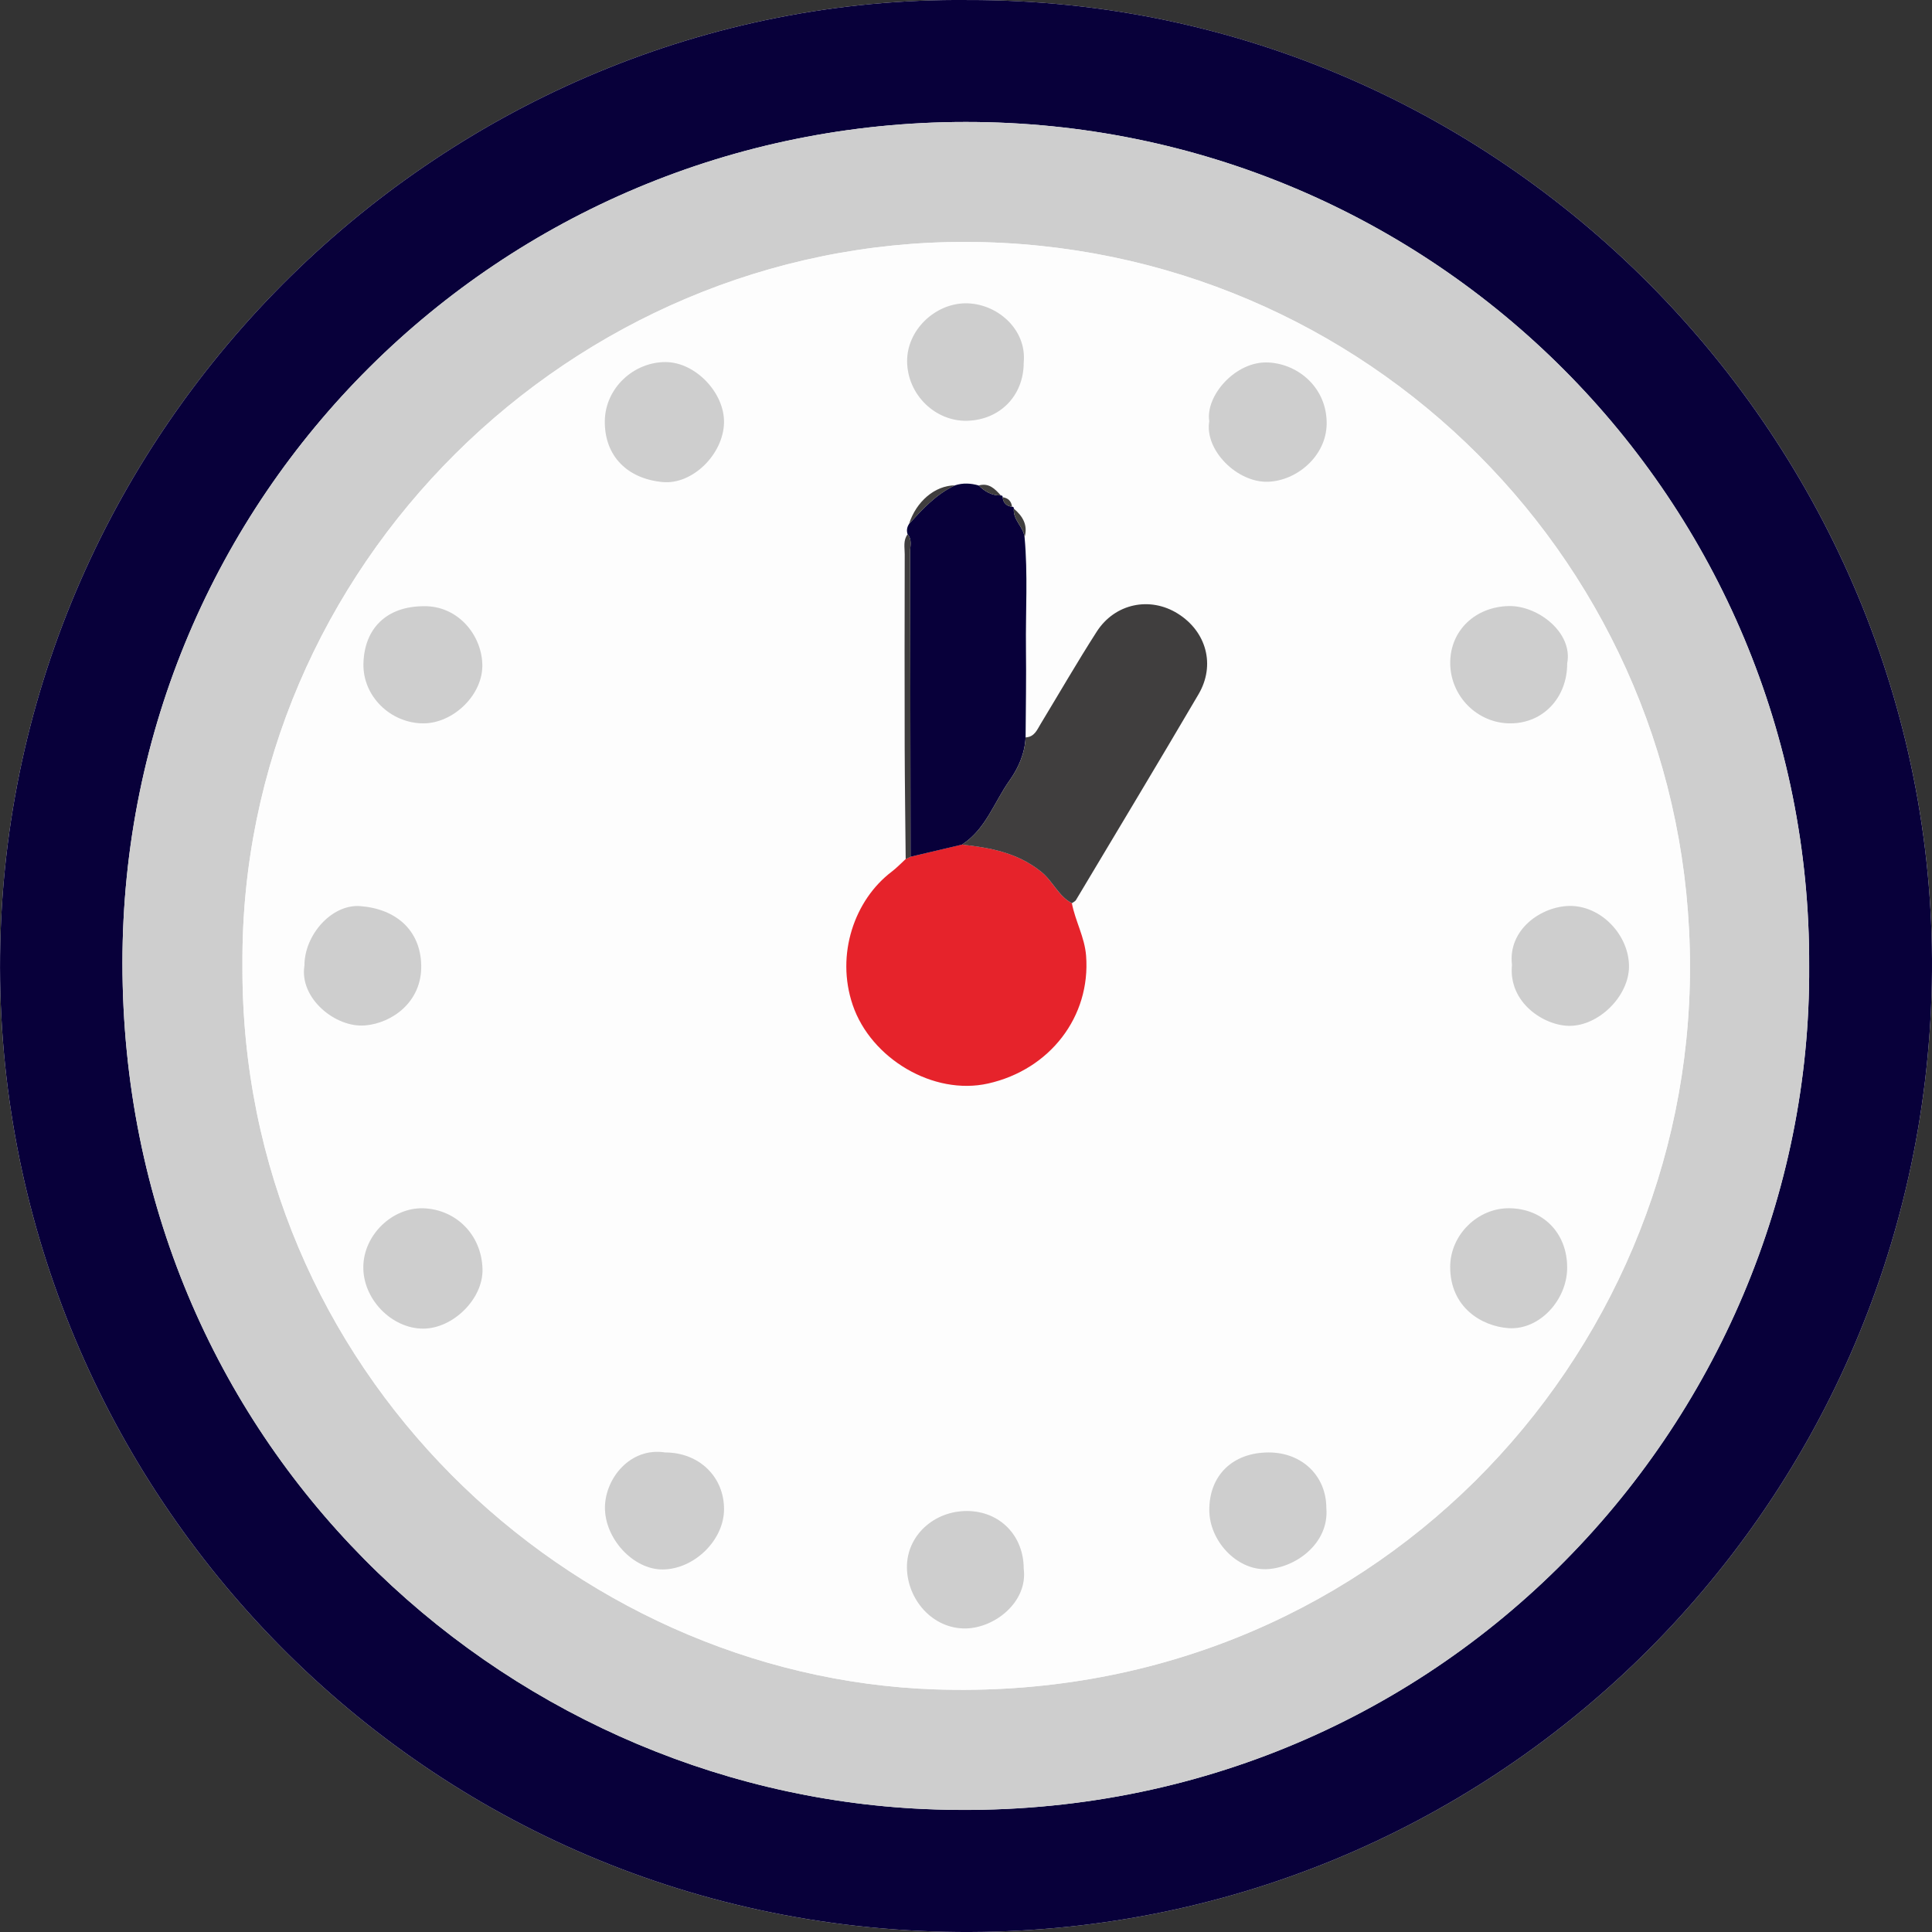
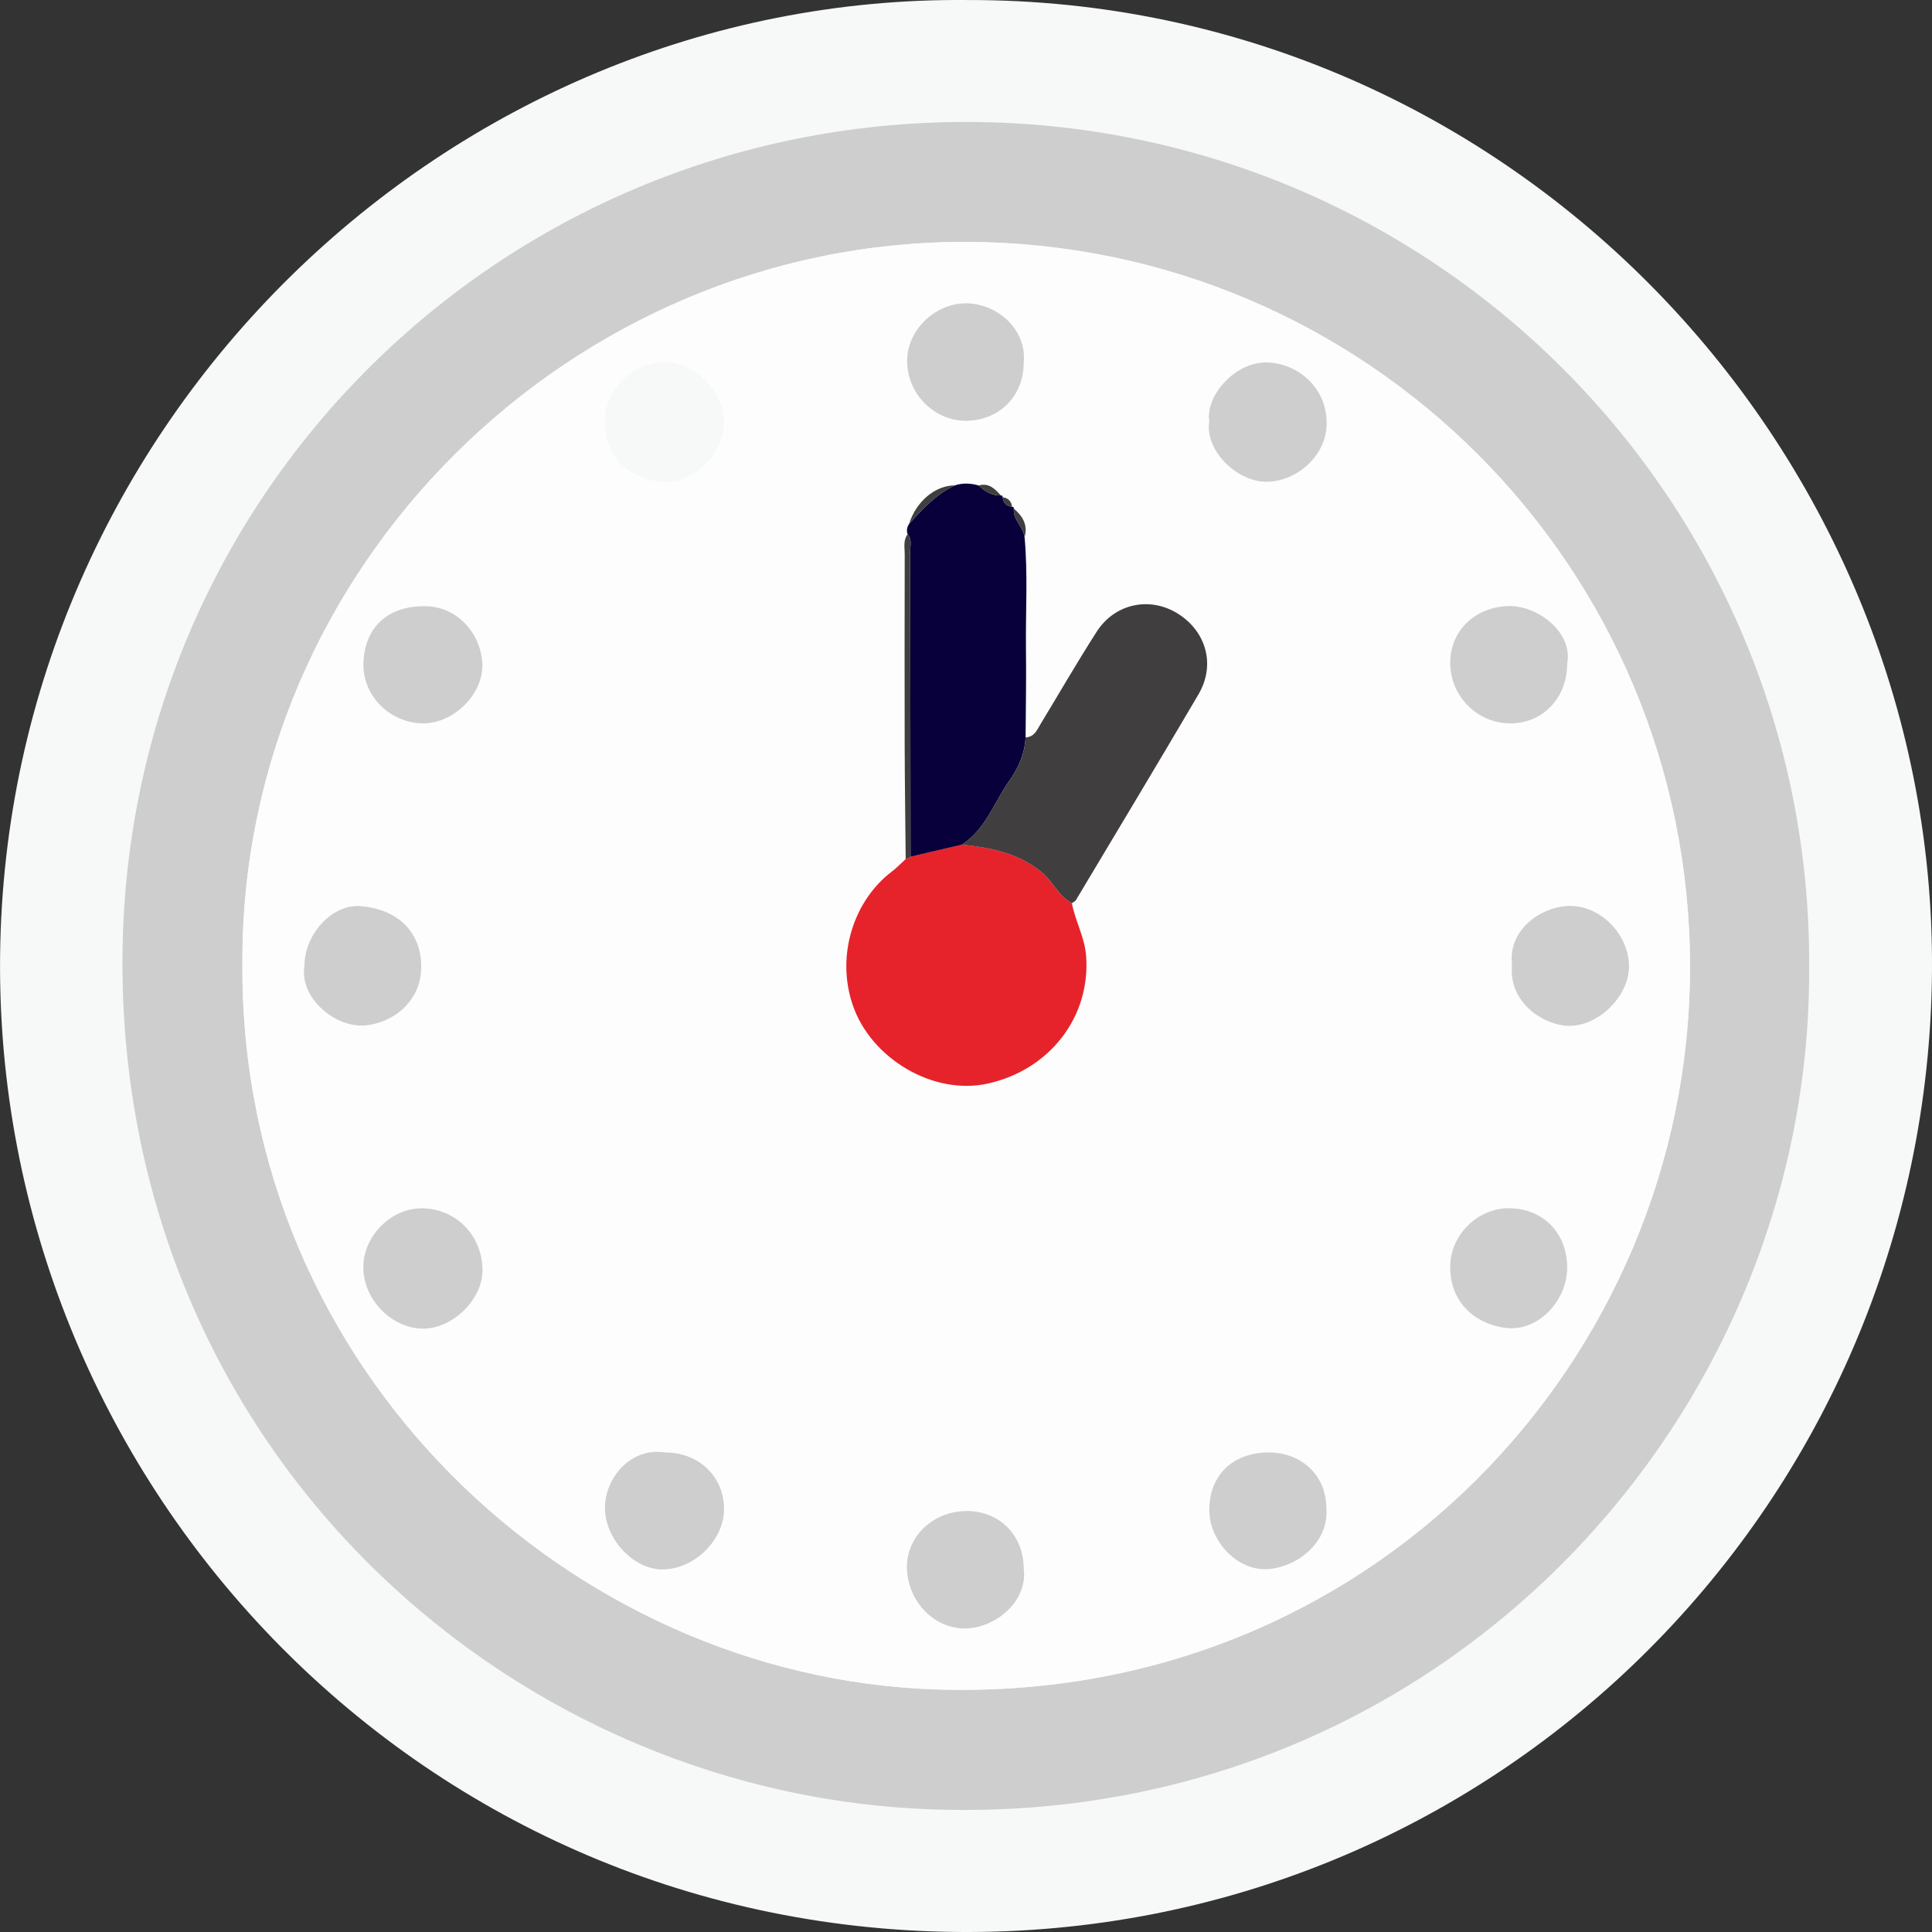
<svg xmlns="http://www.w3.org/2000/svg" width="64" height="64" viewBox="0 0 64 64" fill="none">
  <rect x="0" y="0" width="64" height="64" fill="#333333" stroke="none" />
  <g clipPath="url(#clip0_4900:170990)">
    <path d="M32.06 0.001C14.82 -0.169 0.19 14.002 0.003 31.66C-0.182 48.959 13.64 63.841 31.741 63.999C49.384 64.151 63.638 50.07 63.994 32.584C64.35 15.041 50.103 -0.032 32.06 0.001Z" fill="#F7F8F8" />
-     <path d="M32.06 0.001C50.103 -0.033 64.349 15.041 63.994 32.584C63.638 50.07 49.384 64.151 31.741 63.999C13.64 63.841 -0.182 48.959 0.003 31.66C0.19 14.002 14.82 -0.169 32.06 0.001ZM59.931 32.006C59.995 16.614 47.524 4.033 31.987 4.04C16.581 4.046 4.053 16.408 4.056 31.906C4.06 47.81 16.545 59.296 30.61 59.926C47.406 60.679 60.023 47.194 59.931 32.006Z" fill="#08003A" />
    <path d="M59.931 32.006C60.024 47.194 47.406 60.68 30.611 59.927C16.544 59.295 4.06 47.809 4.056 31.906C4.053 16.408 16.581 4.046 31.986 4.04C47.523 4.033 59.995 16.614 59.931 32.006ZM8.031 31.962C7.962 45.42 18.911 55.547 30.968 55.963C45.337 56.459 55.984 45.038 55.984 32.034C55.984 18.78 45.276 8.055 32.02 8.014C18.945 7.973 7.949 18.769 8.031 31.962Z" fill="#CECECE" />
    <path d="M8.031 31.962C7.949 18.769 18.945 7.973 32.019 8.014C45.274 8.055 55.983 18.78 55.983 32.034C55.983 45.038 45.336 56.459 30.967 55.963C18.911 55.547 7.962 45.42 8.031 31.962ZM31.637 16.078C30.975 16.082 30.351 16.607 30.112 17.36C30.042 17.465 30.029 17.578 30.065 17.699C29.914 17.901 29.97 18.136 29.97 18.357C29.965 20.495 29.964 22.634 29.968 24.772C29.972 26.001 29.99 27.23 30.001 28.459C29.848 28.599 29.704 28.752 29.539 28.877C28.312 29.805 27.675 31.613 28.246 33.293C28.848 35.066 30.916 36.303 32.734 35.894C34.779 35.434 36.134 33.68 35.977 31.661C35.929 31.044 35.618 30.512 35.507 29.92C35.553 29.887 35.613 29.863 35.641 29.817C36.998 27.548 38.363 25.281 39.701 23C40.269 22.032 39.962 20.922 39.017 20.329C38.094 19.75 36.93 19.989 36.328 20.927C35.688 21.928 35.092 22.959 34.476 23.975C34.354 24.175 34.267 24.416 33.974 24.428C33.98 23.445 33.999 22.461 33.987 21.478C33.972 20.25 34.053 19.02 33.94 17.794C34.055 17.391 33.877 17.099 33.585 16.85C33.588 16.807 33.567 16.786 33.525 16.787C33.502 16.602 33.398 16.497 33.214 16.471C33.216 16.429 33.196 16.41 33.154 16.413C32.958 16.195 32.759 15.986 32.42 16.082C32.16 16.008 31.899 15.993 31.637 16.078ZM23.984 14.013C24.011 13.02 23.041 12.003 22.059 11.995C20.992 11.986 20.051 12.857 20.036 13.941C20.02 15.118 20.797 15.861 21.949 15.968C22.938 16.061 23.955 15.051 23.984 14.013ZM14.016 40.026C12.989 40.002 12.056 40.907 12.036 41.95C12.014 43.022 12.967 44.013 14.021 44.012C15.002 44.011 16.014 43.028 15.983 42.032C15.949 40.904 15.113 40.062 14.016 40.026ZM51.915 41.992C51.916 40.848 51.12 40.034 49.993 40.026C48.944 40.018 48.046 40.91 48.04 41.959C48.033 43.312 49.092 43.938 49.975 43.997C50.998 44.064 51.913 43.062 51.915 41.992ZM50.087 31.961C49.961 33.218 51.145 33.972 51.976 33.982C52.96 33.993 53.954 33 53.962 32.027C53.97 30.98 53.039 29.995 51.99 30.011C51.056 30.025 49.946 30.793 50.087 31.961ZM51.915 21.973C52.111 20.954 50.942 20.055 49.979 20.077C48.877 20.101 48.047 20.878 48.041 21.945C48.034 23.061 48.941 23.97 50.047 23.962C51.123 23.953 51.916 23.111 51.915 21.973ZM10.085 31.99C9.912 33.068 11.111 34.051 12.096 33.968C12.98 33.894 13.983 33.198 13.954 31.974C13.928 30.807 13.11 30.106 11.933 30.017C10.994 29.946 10.085 30.96 10.085 31.99ZM22.035 48.115C20.881 47.935 20.054 48.967 20.041 49.923C20.026 50.962 20.976 51.995 21.951 51.99C22.995 51.983 23.978 51.024 23.985 50.005C23.992 48.923 23.159 48.116 22.035 48.115ZM40.059 13.954C39.897 14.912 40.985 15.995 42.007 15.958C42.958 15.925 43.937 15.11 43.947 14.037C43.959 12.865 43.029 12.057 42.014 12.008C40.928 11.954 39.926 13.111 40.059 13.954ZM14.043 20.082C12.795 20.083 12.066 20.828 12.039 21.983C12.014 23.072 12.945 23.96 14.024 23.961C15.014 23.962 16.015 23.009 15.976 21.989C15.939 21.007 15.154 20.066 14.043 20.082ZM43.936 49.955C43.936 48.892 43.134 48.117 42.03 48.115C40.84 48.113 40.059 48.867 40.06 50.02C40.061 51.04 40.961 52.007 41.937 51.981C42.878 51.957 44.038 51.147 43.936 49.955ZM33.911 51.961C33.91 50.87 33.121 50.063 32.045 50.055C30.938 50.046 30.032 50.875 30.044 51.927C30.055 52.98 30.884 53.955 31.984 53.944C32.949 53.932 34.056 53.068 33.911 51.961ZM33.911 12.016C34.022 10.889 33.002 10.036 31.976 10.049C30.965 10.062 30.045 10.939 30.05 11.968C30.057 13.092 31.001 13.968 32.041 13.939C33.117 13.908 33.91 13.115 33.911 12.016Z" fill="#FDFDFD" />
    <path d="M35.507 29.919C35.619 30.511 35.93 31.042 35.978 31.659C36.134 33.678 34.779 35.432 32.735 35.892C30.917 36.301 28.849 35.064 28.247 33.291C27.676 31.611 28.313 29.803 29.54 28.875C29.705 28.749 29.849 28.597 30.003 28.456C30.056 28.431 30.11 28.405 30.163 28.38C30.731 28.245 31.3 28.111 31.868 27.977C32.81 28.079 33.711 28.248 34.494 28.879C34.882 29.194 35.059 29.685 35.507 29.919Z" fill="#E6232B" />
    <path d="M31.867 27.979C31.3 28.113 30.731 28.248 30.162 28.381C30.159 25.02 30.156 21.66 30.147 18.299C30.147 18.098 30.224 17.879 30.065 17.698C30.027 17.578 30.042 17.465 30.112 17.359C30.561 16.861 31.014 16.367 31.637 16.077C31.899 15.992 32.16 16.007 32.42 16.082C32.624 16.282 32.857 16.42 33.154 16.413C33.195 16.41 33.216 16.429 33.214 16.471C33.233 16.659 33.338 16.763 33.525 16.787C33.567 16.786 33.587 16.806 33.585 16.85C33.549 17.223 33.904 17.448 33.94 17.794C34.053 19.02 33.972 20.249 33.986 21.478C33.999 22.462 33.98 23.446 33.974 24.429C33.947 24.964 33.737 25.442 33.436 25.864C32.929 26.579 32.655 27.471 31.867 27.979Z" fill="#08003A" />
    <path d="M31.867 27.979C32.655 27.471 32.928 26.579 33.437 25.863C33.738 25.441 33.948 24.963 33.975 24.427C34.268 24.415 34.355 24.174 34.477 23.974C35.093 22.957 35.688 21.926 36.329 20.927C36.93 19.988 38.094 19.749 39.018 20.328C39.963 20.92 40.271 22.031 39.702 22.999C38.363 25.28 36.998 27.546 35.642 29.816C35.615 29.861 35.554 29.885 35.508 29.919C35.06 29.685 34.882 29.194 34.494 28.88C33.711 28.249 32.81 28.081 31.867 27.979Z" fill="#403E3E" />
-     <path d="M23.983 14.013C23.955 15.052 22.938 16.061 21.949 15.968C20.797 15.861 20.02 15.119 20.036 13.941C20.051 12.857 20.992 11.986 22.059 11.995C23.041 12.003 24.011 13.02 23.983 14.013Z" fill="#CECECE" />
    <path d="M14.016 40.026C15.112 40.063 15.949 40.905 15.983 42.032C16.014 43.028 15.002 44.011 14.02 44.012C12.967 44.013 12.014 43.024 12.036 41.95C12.056 40.907 12.989 40.002 14.016 40.026Z" fill="#CECECE" />
    <path d="M51.914 41.992C51.913 43.062 50.998 44.064 49.975 43.996C49.092 43.937 48.033 43.312 48.04 41.958C48.045 40.91 48.945 40.019 49.992 40.025C51.119 40.034 51.915 40.848 51.914 41.992Z" fill="#CECECE" />
    <path d="M50.087 31.961C49.946 30.793 51.056 30.025 51.99 30.011C53.039 29.995 53.97 30.98 53.962 32.027C53.954 33 52.96 33.993 51.976 33.982C51.146 33.972 49.961 33.218 50.087 31.961Z" fill="#CECECE" />
    <path d="M51.915 21.973C51.916 23.111 51.123 23.954 50.047 23.962C48.941 23.97 48.035 23.059 48.041 21.946C48.047 20.879 48.877 20.101 49.979 20.077C50.942 20.055 52.111 20.954 51.915 21.973Z" fill="#CECECE" />
    <path d="M10.085 31.99C10.085 30.96 10.995 29.946 11.932 30.017C13.11 30.106 13.927 30.807 13.953 31.974C13.98 33.198 12.978 33.894 12.095 33.968C11.111 34.052 9.912 33.068 10.085 31.99Z" fill="#CECECE" />
    <path d="M22.035 48.115C23.159 48.116 23.991 48.922 23.984 50.005C23.978 51.024 22.995 51.983 21.951 51.99C20.976 51.996 20.025 50.962 20.04 49.923C20.054 48.967 20.88 47.935 22.035 48.115Z" fill="#CECECE" />
    <path d="M40.059 13.954C39.926 13.112 40.928 11.954 42.014 12.008C43.029 12.058 43.959 12.867 43.947 14.037C43.937 15.109 42.957 15.925 42.007 15.958C40.986 15.995 39.897 14.912 40.059 13.954Z" fill="#CECECE" />
    <path d="M14.043 20.082C15.153 20.066 15.939 21.006 15.977 21.99C16.015 23.009 15.016 23.962 14.025 23.962C12.947 23.961 12.015 23.073 12.04 21.984C12.067 20.828 12.796 20.083 14.043 20.082Z" fill="#CECECE" />
    <path d="M43.936 49.955C44.038 51.148 42.879 51.957 41.936 51.981C40.961 52.006 40.061 51.039 40.06 50.02C40.059 48.869 40.839 48.114 42.03 48.115C43.133 48.117 43.936 48.892 43.936 49.955Z" fill="#CECECE" />
    <path d="M33.911 51.961C34.056 53.068 32.949 53.932 31.984 53.944C30.885 53.956 30.055 52.982 30.044 51.927C30.032 50.874 30.938 50.046 32.045 50.055C33.121 50.063 33.91 50.869 33.911 51.961Z" fill="#CECECE" />
    <path d="M33.911 12.016C33.911 13.114 33.117 13.909 32.041 13.938C31.002 13.968 30.058 13.091 30.05 11.967C30.044 10.938 30.965 10.061 31.976 10.048C33.001 10.036 34.022 10.891 33.911 12.016Z" fill="#CECECE" />
    <path d="M30.066 17.699C30.223 17.881 30.147 18.1 30.148 18.3C30.157 21.661 30.16 25.021 30.163 28.382C30.109 28.407 30.056 28.432 30.002 28.459C29.991 27.23 29.973 26.001 29.969 24.773C29.963 22.634 29.966 20.495 29.97 18.358C29.97 18.134 29.913 17.9 30.066 17.699Z" fill="#403E3E" />
    <path d="M31.637 16.078C31.014 16.369 30.561 16.862 30.112 17.36C30.351 16.607 30.975 16.082 31.637 16.078Z" fill="#403E3E" />
    <path d="M33.941 17.794C33.905 17.448 33.549 17.223 33.586 16.85C33.878 17.099 34.056 17.391 33.941 17.794Z" fill="#403E3E" />
    <path d="M33.154 16.413C32.857 16.421 32.624 16.282 32.42 16.082C32.759 15.986 32.959 16.195 33.154 16.413Z" fill="#403E3E" />
    <path d="M33.525 16.787C33.338 16.763 33.233 16.659 33.213 16.471C33.398 16.497 33.502 16.602 33.525 16.787Z" fill="#403E3E" />
  </g>
  <defs>
    <clipPath id="clip0_4900:170990">
      <rect width="64" height="64" fill="white" />
    </clipPath>
  </defs>
</svg>